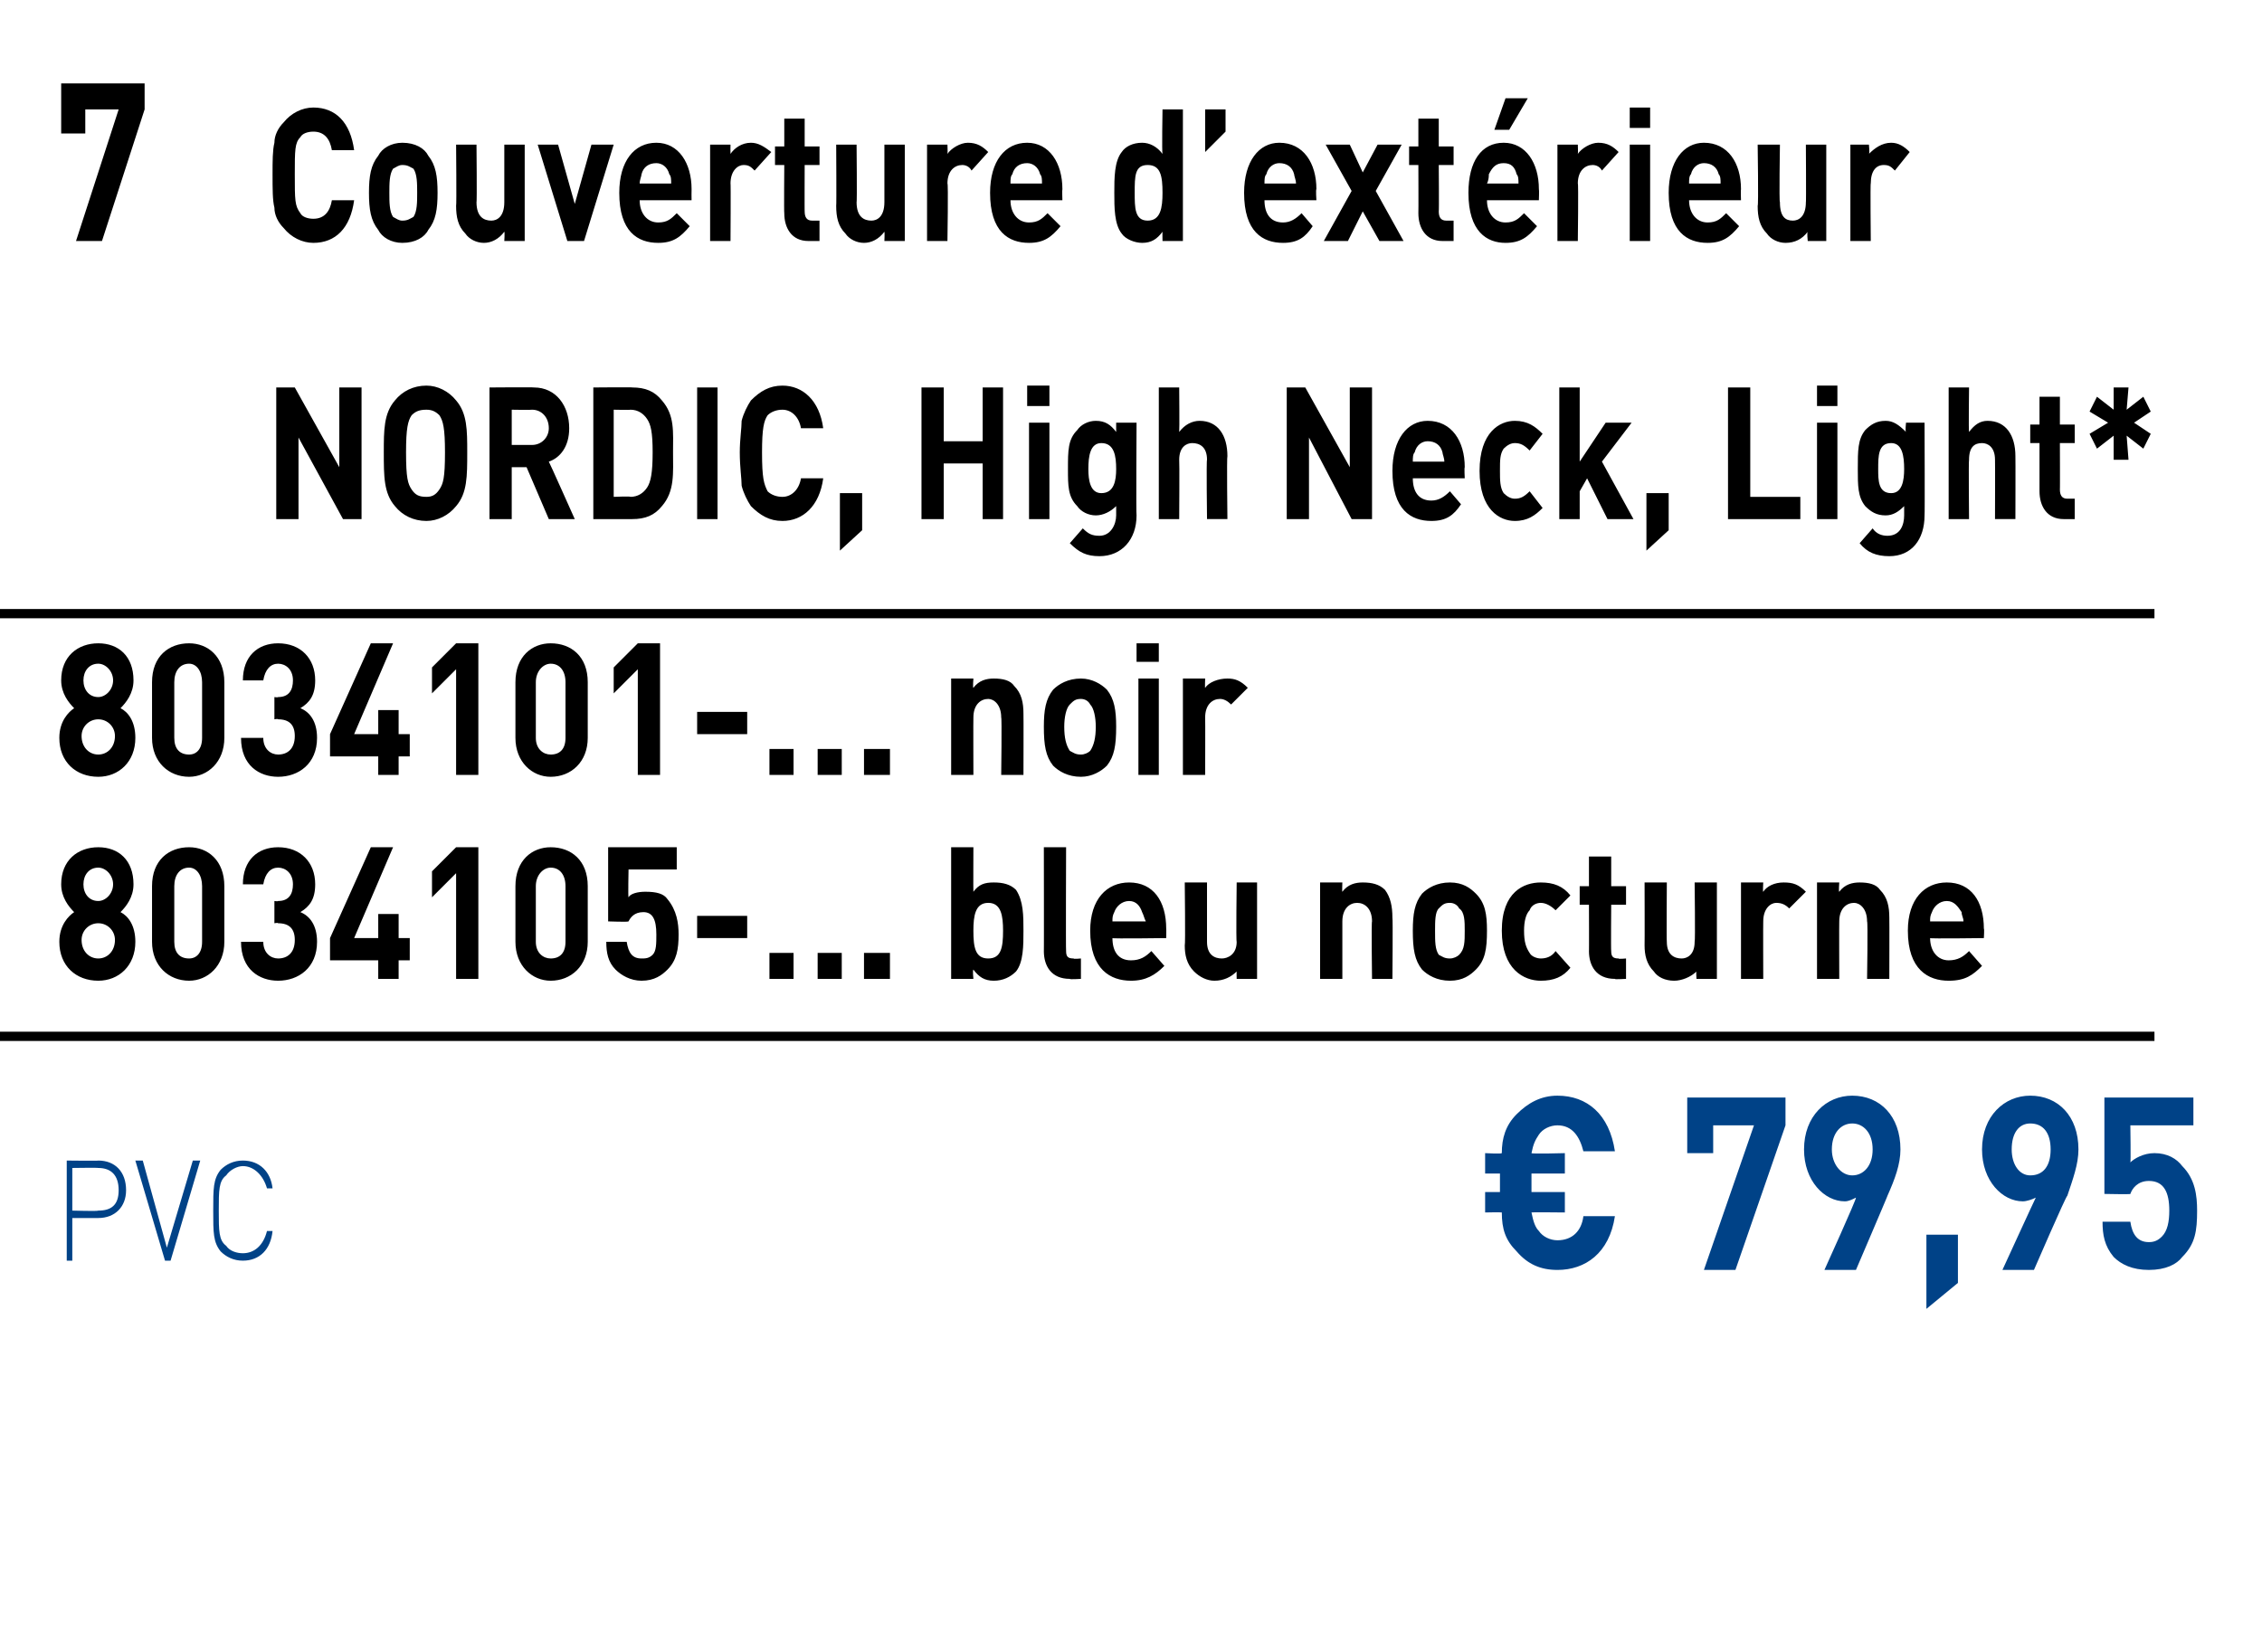
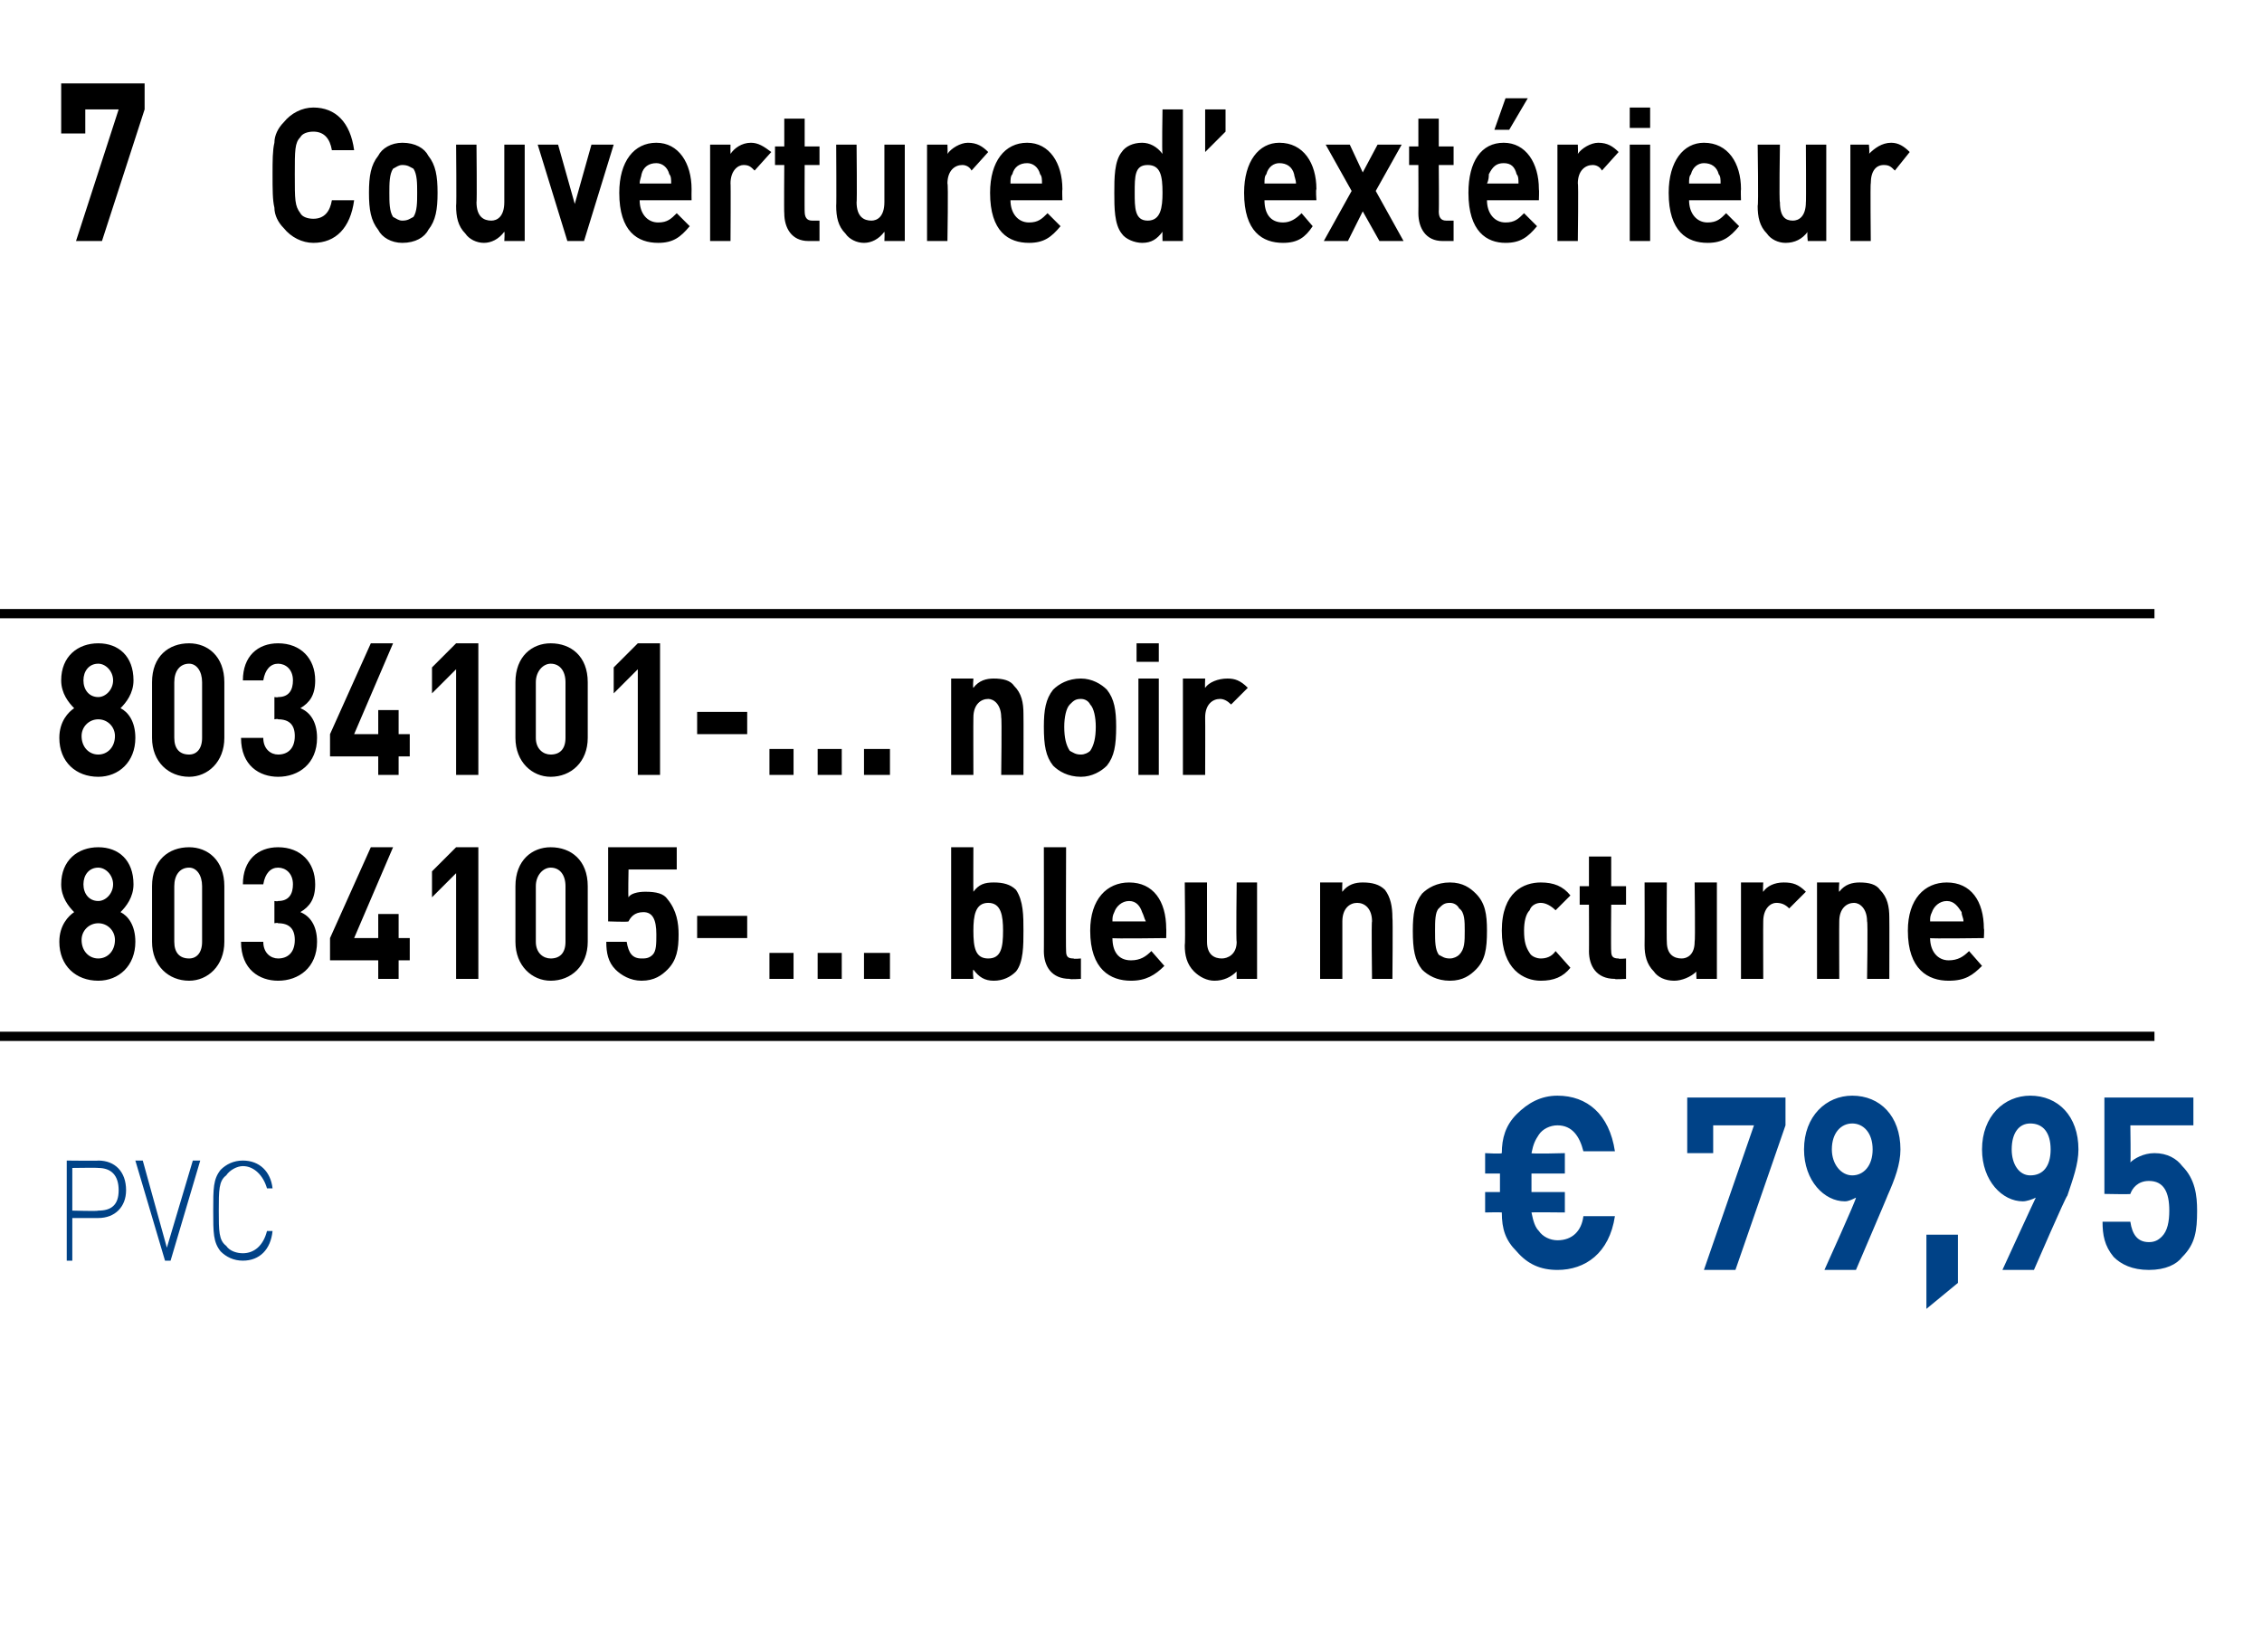
<svg xmlns="http://www.w3.org/2000/svg" version="1.1" width="122px" height="89.1px" viewBox="0 -1 122 89.1" style="top:-1px">
  <desc>7 ﻿Couverture d’ext rieur NORDIC, High Neck, Light﻿* ﻿8034101 ... noir 8034105 ... bleu nocturne﻿ ﻿﻿ ﻿﻿ ﻿€ 79,95﻿ ﻿﻿</desc>
  <defs />
  <g class="svg-textframe-paragraphrules">
    <line class="svg-paragraph-ruleabove" y1="32.1" y2="32.1" x1="0" x2="116.2" stroke="#000" stroke-width="0.5" />
    <line class="svg-paragraph-rulebelow" y1="54.9" y2="54.9" x1="0" x2="116.2" stroke="#000" stroke-width="0.5" />
  </g>
  <g id="Polygon260105">
    <path d="m5.3 64.7c.04 0-1.4 0-1.4 0l0 2.3l-.3 0l0-5.4c0 0 1.74.02 1.7 0c.9 0 1.5.6 1.5 1.6c0 .9-.6 1.5-1.5 1.5zm0-2.7c0-.02-1.4 0-1.4 0l0 2.3c0 0 1.4.04 1.4 0c.7 0 1.1-.3 1.1-1.1c0-.8-.4-1.2-1.1-1.2zm3.6 5l-1.6-5.4l.4 0l1.3 4.7l1.4-4.7l.4 0l-1.6 5.4l-.3 0zm4.2 0c-.5 0-.9-.2-1.2-.5c-.4-.5-.4-1-.4-2.2c0-1.2 0-1.7.4-2.2c.3-.3.7-.5 1.2-.5c.9 0 1.5.6 1.6 1.5c0 0-.3 0-.3 0c-.2-.7-.7-1.2-1.3-1.2c-.3 0-.7.2-.9.5c-.4.3-.4.8-.4 1.9c0 1.1 0 1.6.4 1.9c.2.3.6.4.9.4c.6 0 1.1-.4 1.3-1.2c0 0 .3 0 .3 0c-.1 1-.7 1.6-1.6 1.6zm70.9.5c-.9 0-1.6-.3-2.2-1c-.6-.6-.8-1.2-.8-2.1c-.03-.02-.9 0-.9 0l0-1.1l.8 0l0-1l-.8 0l0-1.1c0 0 .87.05.9 0c0-.8.2-1.5.8-2.1c.6-.6 1.3-1 2.2-1c1.6 0 2.8 1 3.1 3c0 0-1.7 0-1.7 0c-.2-.8-.6-1.4-1.4-1.4c-.4 0-.8.2-1 .5c-.2.3-.3.5-.4 1c.03.05 1.8 0 1.8 0l0 1.1l-1.8 0l0 1l1.8 0l0 1.1c0 0-1.78-.02-1.8 0c.1.5.2.8.4 1c.2.3.6.5 1 .5c.8 0 1.3-.5 1.4-1.3c0 0 1.7 0 1.7 0c-.3 2-1.6 2.9-3.1 2.9zm9.6 0l-1.7 0l2.7-7.8l-2.2 0l0 1.5l-1.4 0l0-3l5.3 0l0 1.5l-2.7 7.8zm8.2-4c.03-.04-1.7 4-1.7 4l-1.7 0c0 0 1.75-3.86 1.7-3.9c-.2.1-.4.2-.6.2c-1.1 0-2.2-1.1-2.2-2.8c0-1.8 1.2-2.9 2.6-2.9c1.5 0 2.6 1.1 2.6 2.9c0 .8-.3 1.6-.7 2.5zm-1.9-3.9c-.6 0-1.1.5-1.1 1.4c0 .8.5 1.4 1.1 1.4c.6 0 1.1-.5 1.1-1.4c0-.9-.5-1.4-1.1-1.4zm4 10l0-4l1.7 0l0 2.6l-1.7 1.4zm7.6-6.1c-.05-.04-1.8 4-1.8 4l-1.7 0c0 0 1.77-3.86 1.8-3.9c-.2.1-.5.2-.7.2c-1.1 0-2.2-1.1-2.2-2.8c0-1.8 1.2-2.9 2.6-2.9c1.5 0 2.6 1.1 2.6 2.9c0 .8-.3 1.6-.6 2.5zm-2-3.9c-.6 0-1 .5-1 1.4c0 .8.4 1.4 1 1.4c.7 0 1.1-.5 1.1-1.4c0-.9-.4-1.4-1.1-1.4zm8.2 7.2c-.3.4-.9.7-1.8.7c-.9 0-1.5-.3-1.9-.7c-.5-.6-.6-1.2-.6-1.9c0 0 1.5 0 1.5 0c.1.7.4 1.1 1 1.1c.3 0 .5-.1.7-.3c.3-.3.4-.8.4-1.4c0-1-.3-1.6-1.1-1.6c-.6 0-.9.4-1 .7c.04.03-1.4 0-1.4 0l0-5.2l4.8 0l0 1.5l-3.4 0c0 0 .03 2.02 0 2c.2-.2.7-.5 1.3-.5c.7 0 1.2.3 1.5.7c.7.7.8 1.6.8 2.4c0 1.1-.1 1.8-.8 2.5z" stroke="none" fill="#004287" />
  </g>
  <g id="Polygon260104">
    <path d="m5.3 51.9c-1.2 0-2.1-.8-2.1-2.1c0-.9.5-1.4.8-1.6c-.3-.3-.7-.8-.7-1.5c0-1.3.9-2 2-2c1.1 0 1.9.7 1.9 2c0 .7-.4 1.2-.7 1.5c.4.2.8.7.8 1.6c0 1.3-.9 2.1-2 2.1zm0-3.1c-.5 0-.9.4-.9.9c0 .6.4 1 .9 1c.5 0 .9-.4.9-1c0-.5-.4-.9-.9-.9zm0-3c-.5 0-.8.4-.8.9c0 .5.3.9.8.9c.4 0 .8-.4.8-.9c0-.5-.4-.9-.8-.9zm4.9 6.1c-1.1 0-2-.8-2-2.1c0 0 0-3 0-3c0-1.4.9-2.1 2-2.1c1 0 1.9.7 1.9 2.1c0 0 0 3 0 3c0 1.3-.9 2.1-1.9 2.1zm.7-5.1c0-.6-.3-1-.7-1c-.5 0-.8.4-.8 1c0 0 0 3 0 3c0 .6.3.9.8.9c.4 0 .7-.3.7-.9c0 0 0-3 0-3zm4.1 5.1c-1 0-2-.6-2-2.1c0 0 1.2 0 1.2 0c0 .6.4.9.8.9c.5 0 .9-.3.9-1c0-.6-.3-.9-.9-.9c-.01-.04-.2 0-.2 0l0-1.2c0 0 .19.03.2 0c.6 0 .8-.4.8-.9c0-.6-.4-.9-.8-.9c-.4 0-.7.3-.8.9c0 0-1.1 0-1.1 0c0-1.3.8-2 1.9-2c1.2 0 2 .8 2 2c0 .8-.3 1.2-.8 1.5c.5.2.9.7.9 1.6c0 1.4-1 2.1-2.1 2.1zm6.5-1.1l0 1l-1.1 0l0-1l-2.6 0l0-1.2l2.2-4.9l1.2 0l-2.1 4.9l1.3 0l0-1.3l1.1 0l0 1.3l.6 0l0 1.2l-.6 0zm3.1 1l0-5.7l-1.3 1.3l0-1.4l1.3-1.3l1.2 0l0 7.1l-1.2 0zm5.1.1c-1 0-1.9-.8-1.9-2.1c0 0 0-3 0-3c0-1.4.9-2.1 1.9-2.1c1.1 0 2 .7 2 2.1c0 0 0 3 0 3c0 1.3-.9 2.1-2 2.1zm.8-5.1c0-.6-.3-1-.8-1c-.4 0-.8.4-.8 1c0 0 0 3 0 3c0 .6.4.9.8.9c.5 0 .8-.3.8-.9c0 0 0-3 0-3zm5.5 4.5c-.3.3-.7.6-1.4.6c-.6 0-1.1-.3-1.4-.6c-.4-.4-.5-.9-.5-1.5c0 0 1.1 0 1.1 0c.1.6.3.9.8.9c.2 0 .4 0 .6-.2c.2-.2.2-.6.2-1.1c0-.8-.2-1.2-.7-1.2c-.5 0-.7.3-.8.5c-.02.04-1.1 0-1.1 0l0-4l3.7 0l0 1.2l-2.6 0c0 0-.03 1.52 0 1.5c.1-.2.5-.3.9-.3c.6 0 1 .1 1.2.4c.5.6.6 1.3.6 1.9c0 .8-.1 1.4-.6 1.9zm1.6-1.7l0-1.2l2.7 0l0 1.2l-2.7 0zm3.9 2.2l0-1.4l1.3 0l0 1.4l-1.3 0zm2.6 0l0-1.4l1.3 0l0 1.4l-1.3 0zm2.5 0l0-1.4l1.4 0l0 1.4l-1.4 0zm8.2-.4c-.3.3-.7.5-1.2.5c-.5 0-.8-.2-1.1-.6c-.05.05 0 .5 0 .5l-1.2 0l0-7.1l1.2 0c0 0-.01 2.39 0 2.4c.3-.4.6-.5 1.1-.5c.5 0 .9.1 1.2.4c.4.6.4 1.4.4 2.2c0 .8 0 1.7-.4 2.2zm-1.5-3.7c-.7 0-.8.7-.8 1.5c0 .9.1 1.5.8 1.5c.7 0 .8-.6.8-1.5c0-.8-.1-1.5-.8-1.5zm4.4 4.1c-1 0-1.4-.7-1.4-1.5c.01.05 0-5.6 0-5.6l1.2 0c0 0-.02 5.57 0 5.6c0 .3.1.4.4.4c0 .04.4 0 .4 0l0 1.1c0 0-.62.04-.6 0zm2.3-2.2c0 .7.3 1.2 1 1.2c.5 0 .8-.2 1.1-.5c0 0 .7.8.7.8c-.5.5-1 .8-1.8.8c-1.1 0-2.2-.6-2.2-2.7c0-1.7.9-2.6 2.1-2.6c1.3 0 2 1 2 2.5c.01-.04 0 .5 0 .5c0 0-2.93.04-2.9 0zm1.6-1.4c-.1-.3-.3-.6-.7-.6c-.4 0-.7.3-.8.6c-.1.2-.1.3-.1.5c0 0 1.8 0 1.8 0c-.1-.2-.1-.3-.2-.5zm5.1 3.6c0 0-.01-.44 0-.4c-.3.3-.7.5-1.2.5c-.4 0-.8-.2-1.1-.5c-.4-.4-.5-.9-.5-1.4c.04-.04 0-3.4 0-3.4l1.2 0c0 0 0 3.18 0 3.2c0 .7.4.9.8.9c.3 0 .8-.2.8-.9c-.04-.02 0-3.2 0-3.2l1.1 0l0 5.2l-1.1 0zm7.3 0c0 0-.04-3.11 0-3.1c0-.7-.4-1-.8-1c-.4 0-.8.3-.8 1c0-.01 0 3.1 0 3.1l-1.2 0l0-5.2l1.2 0c0 0-.02.51 0 .5c.3-.4.7-.5 1.1-.5c.5 0 .9.1 1.2.4c.3.4.4.9.4 1.5c.03.01 0 3.3 0 3.3l-1.1 0zm5.6-.5c-.3.3-.7.6-1.4.6c-.7 0-1.2-.3-1.5-.6c-.4-.5-.5-1.1-.5-2.1c0-.9.1-1.5.5-2c.3-.3.8-.6 1.5-.6c.7 0 1.1.3 1.4.6c.5.5.6 1.1.6 2c0 1-.1 1.6-.6 2.1zm-.9-3.3c-.1-.2-.3-.3-.5-.3c-.3 0-.4.1-.6.3c-.2.2-.2.7-.2 1.2c0 .6 0 1 .2 1.3c.2.1.3.2.6.2c.2 0 .4-.1.5-.2c.3-.3.3-.7.3-1.3c0-.5 0-1-.3-1.2zm4.4 3.9c-.9 0-2.1-.6-2.1-2.7c0-2.1 1.2-2.6 2.1-2.6c.7 0 1.2.2 1.6.7c0 0-.8.8-.8.8c-.2-.2-.5-.4-.8-.4c-.2 0-.5.1-.6.4c-.2.2-.3.6-.3 1.1c0 .6.1.9.3 1.2c.1.2.4.3.6.3c.3 0 .6-.1.8-.4c0 0 .8.9.8.9c-.4.5-.9.7-1.6.7zm4-.1c-1 0-1.4-.7-1.4-1.5c.01.05 0-2.5 0-2.5l-.5 0l0-1l.5 0l0-1.6l1.2 0l0 1.6l.8 0l0 1l-.8 0c0 0-.02 2.47 0 2.5c0 .3.1.4.4.4c-.02.04.4 0 .4 0l0 1.1c0 0-.64.04-.6 0zm4.4 0c0 0-.03-.44 0-.4c-.3.3-.8.5-1.2.5c-.5 0-.9-.2-1.1-.5c-.4-.4-.5-.9-.5-1.4c.01-.04 0-3.4 0-3.4l1.2 0c0 0-.02 3.18 0 3.2c0 .7.4.9.8.9c.3 0 .7-.2.7-.9c.04-.02 0-3.2 0-3.2l1.2 0l0 5.2l-1.1 0zm5-3.8c-.2-.2-.4-.3-.7-.3c-.3 0-.7.3-.7 1c-.01 0 0 3.1 0 3.1l-1.2 0l0-5.2l1.2 0c0 0-.03.53 0 .5c.2-.3.6-.5 1.1-.5c.5 0 .8.1 1.2.5c0 0-.9.9-.9.9zm4.2 3.8c0 0 .05-3.11 0-3.1c0-.7-.4-1-.7-1c-.4 0-.8.3-.8 1c-.01-.01 0 3.1 0 3.1l-1.2 0l0-5.2l1.2 0c0 0-.04.51 0 .5c.3-.4.7-.5 1.1-.5c.5 0 .9.1 1.1.4c.4.4.5.9.5 1.5c.01.01 0 3.3 0 3.3l-1.2 0zm3.4-2.2c0 .7.4 1.2 1 1.2c.5 0 .8-.2 1.1-.5c0 0 .7.8.7.8c-.5.5-.9.8-1.8.8c-1.1 0-2.2-.6-2.2-2.7c0-1.7.9-2.6 2.1-2.6c1.3 0 2 1 2 2.5c.03-.04 0 .5 0 .5c0 0-2.91.04-2.9 0zm1.7-1.4c-.2-.3-.4-.6-.8-.6c-.4 0-.7.3-.8.6c-.1.2-.1.3-.1.5c0 0 1.8 0 1.8 0c0-.2-.1-.3-.1-.5z" stroke="none" fill="#000" />
  </g>
  <g id="Polygon260103">
    <path d="m5.3 40.9c-1.2 0-2.1-.8-2.1-2.1c0-.9.5-1.4.8-1.6c-.3-.3-.7-.8-.7-1.5c0-1.3.9-2 2-2c1.1 0 1.9.7 1.9 2c0 .7-.4 1.2-.7 1.5c.4.2.8.7.8 1.6c0 1.3-.9 2.1-2 2.1zm0-3.1c-.5 0-.9.4-.9.9c0 .6.4 1 .9 1c.5 0 .9-.4.9-1c0-.5-.4-.9-.9-.9zm0-3c-.5 0-.8.4-.8.9c0 .5.3.9.8.9c.4 0 .8-.4.8-.9c0-.5-.4-.9-.8-.9zm4.9 6.1c-1.1 0-2-.8-2-2.1c0 0 0-3 0-3c0-1.4.9-2.1 2-2.1c1 0 1.9.7 1.9 2.1c0 0 0 3 0 3c0 1.3-.9 2.1-1.9 2.1zm.7-5.1c0-.6-.3-1-.7-1c-.5 0-.8.4-.8 1c0 0 0 3 0 3c0 .6.3.9.8.9c.4 0 .7-.3.7-.9c0 0 0-3 0-3zm4.1 5.1c-1 0-2-.6-2-2.1c0 0 1.2 0 1.2 0c0 .6.4.9.8.9c.5 0 .9-.3.9-1c0-.6-.3-.9-.9-.9c-.01-.04-.2 0-.2 0l0-1.2c0 0 .19.03.2 0c.6 0 .8-.4.8-.9c0-.6-.4-.9-.8-.9c-.4 0-.7.3-.8.9c0 0-1.1 0-1.1 0c0-1.3.8-2 1.9-2c1.2 0 2 .8 2 2c0 .8-.3 1.2-.8 1.5c.5.2.9.7.9 1.6c0 1.4-1 2.1-2.1 2.1zm6.5-1.1l0 1l-1.1 0l0-1l-2.6 0l0-1.2l2.2-4.9l1.2 0l-2.1 4.9l1.3 0l0-1.3l1.1 0l0 1.3l.6 0l0 1.2l-.6 0zm3.1 1l0-5.7l-1.3 1.3l0-1.4l1.3-1.3l1.2 0l0 7.1l-1.2 0zm5.1.1c-1 0-1.9-.8-1.9-2.1c0 0 0-3 0-3c0-1.4.9-2.1 1.9-2.1c1.1 0 2 .7 2 2.1c0 0 0 3 0 3c0 1.3-.9 2.1-2 2.1zm.8-5.1c0-.6-.3-1-.8-1c-.4 0-.8.4-.8 1c0 0 0 3 0 3c0 .6.4.9.8.9c.5 0 .8-.3.8-.9c0 0 0-3 0-3zm3.9 5l0-5.7l-1.3 1.3l0-1.4l1.3-1.3l1.2 0l0 7.1l-1.2 0zm3.2-2.2l0-1.2l2.7 0l0 1.2l-2.7 0zm3.9 2.2l0-1.4l1.3 0l0 1.4l-1.3 0zm2.6 0l0-1.4l1.3 0l0 1.4l-1.3 0zm2.5 0l0-1.4l1.4 0l0 1.4l-1.4 0zm7.4 0c0 0 .04-3.11 0-3.1c0-.7-.4-1-.7-1c-.4 0-.8.3-.8 1c-.01-.01 0 3.1 0 3.1l-1.2 0l0-5.2l1.2 0c0 0-.04.51 0 .5c.3-.4.7-.5 1.1-.5c.5 0 .9.1 1.1.4c.4.4.5.9.5 1.5c.01.01 0 3.3 0 3.3l-1.2 0zm5.7-.5c-.3.3-.8.6-1.4.6c-.7 0-1.2-.3-1.5-.6c-.4-.5-.5-1.1-.5-2.1c0-.9.1-1.5.5-2c.3-.3.8-.6 1.5-.6c.6 0 1.1.3 1.4.6c.4.5.5 1.1.5 2c0 1-.1 1.6-.5 2.1zm-.9-3.3c-.1-.2-.3-.3-.5-.3c-.3 0-.4.1-.6.3c-.2.2-.3.7-.3 1.2c0 .6.1 1 .3 1.3c.2.1.3.2.6.2c.2 0 .4-.1.5-.2c.2-.3.3-.7.3-1.3c0-.5-.1-1-.3-1.2zm2.6 3.8l0-5.2l1.1 0l0 5.2l-1.1 0zm-.1-6.1l0-1l1.2 0l0 1l-1.2 0zm5.1 2.3c-.2-.2-.4-.3-.6-.3c-.4 0-.8.3-.8 1c.01 0 0 3.1 0 3.1l-1.2 0l0-5.2l1.2 0c0 0-.02.53 0 .5c.2-.3.7-.5 1.2-.5c.4 0 .7.1 1.1.5c0 0-.9.9-.9.9z" stroke="none" fill="#000" />
  </g>
  <g id="Polygon260102">
-     <path d="m18.5 27l-2.4-4.4l0 4.4l-1.2 0l0-7.1l1 0l2.4 4.3l0-4.3l1.2 0l0 7.1l-1 0zm6.1-.7c-.4.5-1 .8-1.6.8c-.7 0-1.3-.3-1.7-.8c-.6-.7-.6-1.6-.6-2.9c0-1.2 0-2.1.6-2.8c.4-.5 1-.8 1.7-.8c.6 0 1.2.3 1.6.8c.6.7.6 1.6.6 2.8c0 1.3 0 2.2-.6 2.9zm-.9-4.9c-.2-.2-.4-.3-.7-.3c-.4 0-.6.1-.8.3c-.2.3-.3.7-.3 2c0 1.4.1 1.7.3 2c.2.3.4.4.8.4c.3 0 .5-.1.7-.4c.2-.3.3-.6.3-2c0-1.3-.1-1.7-.3-2zm5.9 5.6l-1.2-2.8l-.8 0l0 2.8l-1.2 0l0-7.1c0 0 2.37-.02 2.4 0c1.2 0 1.9 1 1.9 2.2c0 1-.5 1.6-1.1 1.8c.03.03 1.4 3.1 1.4 3.1l-1.4 0zm-.9-5.9c-.01.02-1.1 0-1.1 0l0 1.9c0 0 1.09 0 1.1 0c.5 0 .9-.4.9-.9c0-.6-.4-1-.9-1zm7 5.2c-.4.5-.9.7-1.6.7c.04 0-2.1 0-2.1 0l0-7.1c0 0 2.14-.02 2.1 0c.7 0 1.2.2 1.6.7c.7.8.6 1.7.6 2.8c0 1.1.1 2.1-.6 2.9zm-.8-4.7c-.2-.3-.5-.5-.9-.5c.03.02-.9 0-.9 0l0 4.7c0 0 .93-.04.9 0c.4 0 .7-.2.9-.5c.2-.3.3-.8.3-1.9c0-1.1-.1-1.5-.3-1.8zm2.7 5.4l0-7.1l1.1 0l0 7.1l-1.1 0zm4.6.1c-.7 0-1.2-.3-1.7-.8c-.2-.3-.4-.7-.5-1.1c0-.4-.1-1-.1-1.8c0-.7.1-1.3.1-1.7c.1-.4.3-.8.5-1.1c.5-.5 1-.8 1.7-.8c1.1 0 2 .8 2.2 2.3c0 0-1.2 0-1.2 0c-.1-.6-.5-1-1-1c-.3 0-.6.1-.8.3c-.2.3-.3.7-.3 2c0 1.4.1 1.7.3 2.1c.2.2.5.3.8.3c.5 0 .9-.4 1-1c0 0 1.2 0 1.2 0c-.2 1.5-1.1 2.3-2.2 2.3zm3.1 1.6l0-3.1l1.2 0l0 2l-1.2 1.1zm7.7-1.7l0-3l-2.1 0l0 3l-1.2 0l0-7.1l1.2 0l0 2.9l2.1 0l0-2.9l1.1 0l0 7.1l-1.1 0zm2.5 0l0-5.2l1.1 0l0 5.2l-1.1 0zm-.1-6.1l0-1.1l1.2 0l0 1.1l-1.2 0zm3.9 8.1c-.7 0-1.1-.2-1.6-.7c0 0 .7-.8.7-.8c.3.3.5.4.9.4c.6 0 .9-.6.9-1.1c0 0 0-.5 0-.5c-.3.3-.7.5-1.1.5c-.4 0-.8-.2-1-.5c-.5-.5-.5-1.1-.5-2c0-1 0-1.6.5-2.1c.2-.3.6-.5 1-.5c.5 0 .8.2 1.1.6c0-.02 0-.5 0-.5l1.1 0c0 0-.03 5.01 0 5c0 1.3-.8 2.2-2 2.2zm.1-6.1c-.6 0-.7.7-.7 1.4c0 .6.1 1.3.7 1.3c.7 0 .8-.7.8-1.3c0-.7-.1-1.4-.8-1.4zm5.7 4.1c0 0-.04-3.18 0-3.2c0-.7-.4-.9-.8-.9c-.3 0-.7.2-.7.9c.02.02 0 3.2 0 3.2l-1.1 0l0-7.1l1.1 0c0 0 .02 2.37 0 2.4c.3-.4.7-.6 1.1-.6c1 0 1.5.8 1.5 1.9c-.04.03 0 3.4 0 3.4l-1.1 0zm7.8 0l-2.3-4.4l0 4.4l-1.2 0l0-7.1l1 0l2.4 4.3l0-4.3l1.2 0l0 7.1l-1.1 0zm3.3-2.2c0 .7.3 1.2 1 1.2c.4 0 .7-.2 1-.5c0 0 .6.7.6.7c-.4.6-.8.9-1.6.9c-1.1 0-2.1-.6-2.1-2.7c0-1.7.8-2.7 1.9-2.7c1.3 0 2 1.1 2 2.5c-.03.02 0 .6 0 .6c0 0-2.81 0-2.8 0zm1.6-1.4c-.1-.4-.4-.6-.8-.6c-.3 0-.6.2-.7.6c-.1.1-.1.3-.1.5c0 0 1.7 0 1.7 0c0-.2-.1-.4-.1-.5zm3.9 3.7c-.8 0-1.9-.6-1.9-2.7c0-2.1 1.1-2.7 1.9-2.7c.7 0 1.1.3 1.5.7c0 0-.7.9-.7.9c-.3-.3-.5-.4-.8-.4c-.2 0-.4.1-.6.3c-.2.3-.2.6-.2 1.2c0 .5 0 .9.2 1.2c.2.2.4.3.6.3c.3 0 .5-.1.8-.4c0 0 .7.9.7.9c-.4.4-.8.7-1.5.7zm5-.1l-1.1-2.2l-.4.7l0 1.5l-1.1 0l0-7.1l1.1 0l0 4l1.4-2.1l1.4 0l-1.6 2.1l1.7 3.1l-1.4 0zm2.1 1.7l0-3.1l1.2 0l0 2l-1.2 1.1zm4.4-1.7l0-7.1l1.2 0l0 5.9l2.7 0l0 1.2l-3.9 0zm4.8 0l0-5.2l1.1 0l0 5.2l-1.1 0zm0-6.1l0-1.1l1.1 0l0 1.1l-1.1 0zm3.9 8.1c-.7 0-1.2-.2-1.6-.7c0 0 .7-.8.7-.8c.2.3.5.4.8.4c.7 0 .9-.6.9-1.1c0 0 0-.5 0-.5c-.3.3-.6.5-1 .5c-.5 0-.8-.2-1.1-.5c-.4-.5-.4-1.1-.4-2c0-1 0-1.6.4-2.1c.3-.3.6-.5 1.1-.5c.4 0 .7.2 1.1.6c-.05-.02 0-.5 0-.5l1 0c0 0 .02 5.01 0 5c0 1.3-.7 2.2-1.9 2.2zm.1-6.1c-.7 0-.7.7-.7 1.4c0 .6 0 1.3.7 1.3c.6 0 .7-.7.7-1.3c0-.7-.1-1.4-.7-1.4zm5.6 4.1c0 0 .01-3.18 0-3.2c0-.7-.4-.9-.7-.9c-.4 0-.7.2-.7.9c-.03.02 0 3.2 0 3.2l-1.1 0l0-7.1l1.1 0c0 0-.03 2.37 0 2.4c.3-.4.6-.6 1-.6c1 0 1.5.8 1.5 1.9c.01.03 0 3.4 0 3.4l-1.1 0zm3.7 0c-.9 0-1.3-.7-1.3-1.5c0 .01 0-2.6 0-2.6l-.5 0l0-1l.5 0l0-1.5l1.1 0l0 1.5l.8 0l0 1l-.8 0c0 0 .01 2.53 0 2.5c0 .3.1.5.4.5c-.01 0 .4 0 .4 0l0 1.1c0 0-.62 0-.6 0zm4.3-3.8l-.9-.7l.1 1.3l-.8 0l0-1.3l-.9.7l-.4-.8l1-.6l-1-.6l.4-.8l.9.7l0-1.2l.8 0l-.1 1.2l.9-.7l.4.8l-.9.6l.9.6l-.4.8z" stroke="none" fill="#000" />
-   </g>
+     </g>
  <g id="Polygon260101">
    <path d="m5.5 12l-1.4 0l2.3-7.1l-1.8 0l0 1.3l-1.3 0l0-2.7l4.5 0l0 1.4l-2.3 7.1zm11.4.1c-.6 0-1.2-.3-1.6-.8c-.3-.3-.5-.7-.5-1.1c-.1-.4-.1-1-.1-1.8c0-.7 0-1.3.1-1.7c0-.4.2-.8.5-1.1c.4-.5 1-.8 1.6-.8c1.2 0 2 .8 2.2 2.3c0 0-1.2 0-1.2 0c-.1-.6-.4-1-1-1c-.3 0-.6.1-.7.3c-.3.3-.3.7-.3 2c0 1.4 0 1.7.3 2.1c.1.2.4.3.7.3c.6 0 .9-.4 1-1c0 0 1.2 0 1.2 0c-.2 1.5-1 2.3-2.2 2.3zm6.2-.7c-.2.4-.7.7-1.4.7c-.6 0-1.1-.3-1.3-.7c-.4-.5-.5-1.1-.5-2c0-.9.1-1.5.5-2c.2-.4.7-.7 1.3-.7c.7 0 1.2.3 1.4.7c.4.5.5 1.1.5 2c0 .9-.1 1.5-.5 2zm-.8-3.3c-.2-.1-.3-.2-.6-.2c-.2 0-.3.1-.5.2c-.2.3-.2.8-.2 1.3c0 .5 0 1 .2 1.3c.2.1.3.2.5.2c.3 0 .4-.1.6-.2c.2-.3.2-.8.2-1.3c0-.5 0-1-.2-1.3zm4.9 3.9c0 0 .03-.48 0-.5c-.3.4-.7.6-1.1.6c-.4 0-.8-.2-1-.5c-.4-.4-.5-.9-.5-1.5c.03.02 0-3.3 0-3.3l1.1 0c0 0 .03 3.14 0 3.1c0 .8.4 1 .8 1c.3 0 .7-.2.7-1c0 .04 0-3.1 0-3.1l1.1 0l0 5.2l-1.1 0zm4.3 0l-.9 0l-1.6-5.2l1.1 0l.9 3.2l.9-3.2l1.2 0l-1.6 5.2zm3-2.2c0 .7.4 1.2 1 1.2c.5 0 .7-.2 1-.5c0 0 .7.7.7.7c-.5.6-.9.9-1.7.9c-1.1 0-2.1-.6-2.1-2.7c0-1.7.8-2.7 2-2.7c1.2 0 1.9 1.1 1.9 2.5c-.01.02 0 .6 0 .6c0 0-2.78 0-2.8 0zm1.6-1.4c-.1-.4-.4-.6-.7-.6c-.4 0-.7.2-.8.6c0 .1-.1.3-.1.5c0 0 1.7 0 1.7 0c0-.2 0-.4-.1-.5zm4.6-.2c-.2-.2-.3-.3-.6-.3c-.3 0-.7.3-.7 1c.02-.04 0 3.1 0 3.1l-1.1 0l0-5.2l1.1 0c0 0-.01.49 0 .5c.2-.3.6-.6 1.1-.6c.4 0 .7.2 1.1.5c0 0-.9 1-.9 1zm2.9 3.8c-.9 0-1.3-.7-1.3-1.5c-.02.01 0-2.6 0-2.6l-.5 0l0-1l.5 0l0-1.5l1.1 0l0 1.5l.8 0l0 1l-.8 0c0 0-.01 2.53 0 2.5c0 .3.1.5.4.5c-.03 0 .4 0 .4 0l0 1.1c0 0-.63 0-.6 0zm4.1 0c0 0 .02-.48 0-.5c-.3.4-.7.6-1.1.6c-.4 0-.8-.2-1-.5c-.4-.4-.5-.9-.5-1.5c.02.02 0-3.3 0-3.3l1.1 0c0 0 .03 3.14 0 3.1c0 .8.4 1 .8 1c.3 0 .7-.2.7-1c0 .04 0-3.1 0-3.1l1.1 0l0 5.2l-1.1 0zm4.7-3.8c-.1-.2-.3-.3-.5-.3c-.4 0-.8.3-.8 1c.05-.04 0 3.1 0 3.1l-1.1 0l0-5.2l1.1 0c0 0 .02.49 0 .5c.2-.3.7-.6 1.1-.6c.5 0 .8.2 1.1.5c0 0-.9 1-.9 1zm2.1 1.6c0 .7.4 1.2 1 1.2c.5 0 .7-.2 1-.5c0 0 .7.7.7.7c-.5.6-.9.9-1.7.9c-1.1 0-2.1-.6-2.1-2.7c0-1.7.8-2.7 2-2.7c1.2 0 1.9 1.1 1.9 2.5c-.02.02 0 .6 0 .6c0 0-2.79 0-2.8 0zm1.6-1.4c-.1-.4-.4-.6-.7-.6c-.4 0-.7.2-.8.6c-.1.1-.1.3-.1.5c0 0 1.7 0 1.7 0c0-.2 0-.4-.1-.5zm6.6 3.6c0 0-.01-.49 0-.5c-.3.4-.6.6-1.1.6c-.4 0-.9-.2-1.1-.5c-.4-.5-.4-1.4-.4-2.2c0-.8 0-1.7.4-2.2c.2-.3.6-.5 1.1-.5c.4 0 .8.2 1.1.6c-.04-.05 0-2.4 0-2.4l1.1 0l0 7.1l-1.1 0zm-.8-4.1c-.7 0-.7.6-.7 1.5c0 .8 0 1.5.7 1.5c.7 0 .8-.7.8-1.5c0-.9-.1-1.5-.8-1.5zm3.1-.7l0-2.3l1.1 0l0 1.2l-1.1 1.1zm3.2 2.6c0 .7.3 1.2 1 1.2c.4 0 .7-.2 1-.5c0 0 .6.7.6.7c-.4.6-.8.9-1.6.9c-1.1 0-2.1-.6-2.1-2.7c0-1.7.8-2.7 1.9-2.7c1.3 0 2 1.1 2 2.5c-.04.02 0 .6 0 .6c0 0-2.81 0-2.8 0zm1.6-1.4c-.1-.4-.4-.6-.8-.6c-.3 0-.6.2-.7.6c-.1.1-.1.3-.1.5c0 0 1.7 0 1.7 0c0-.2-.1-.4-.1-.5zm4.6 3.6l-.9-1.6l-.8 1.6l-1.3 0l1.5-2.7l-1.4-2.5l1.3 0l.7 1.5l.8-1.5l1.3 0l-1.4 2.5l1.5 2.7l-1.3 0zm3.4 0c-.9 0-1.3-.7-1.3-1.5c.01.01 0-2.6 0-2.6l-.5 0l0-1l.5 0l0-1.5l1.1 0l0 1.5l.8 0l0 1l-.8 0c0 0 .02 2.53 0 2.5c0 .3.1.5.4.5c0 0 .4 0 .4 0l0 1.1c0 0-.6 0-.6 0zm2.4-2.2c0 .7.4 1.2 1 1.2c.5 0 .7-.2 1-.5c0 0 .7.7.7.7c-.5.6-.9.9-1.7.9c-1 0-2-.6-2-2.7c0-1.7.7-2.7 1.9-2.7c1.2 0 1.9 1.1 1.9 2.5c.02.02 0 .6 0 .6c0 0-2.75 0-2.8 0zm1.6-1.4c-.1-.4-.3-.6-.7-.6c-.4 0-.6.2-.8.6c0 .1 0 .3-.1.5c0 0 1.7 0 1.7 0c0-.2 0-.4-.1-.5zm-.4-2.4l-.8 0l.6-1.7l1.2 0l-1 1.7zm5 2.2c-.1-.2-.3-.3-.5-.3c-.4 0-.8.3-.8 1c.04-.04 0 3.1 0 3.1l-1.1 0l0-5.2l1.1 0c0 0 .02.49 0 .5c.2-.3.7-.6 1.1-.6c.5 0 .8.2 1.1.5c0 0-.9 1-.9 1zm1.5 3.8l0-5.2l1.1 0l0 5.2l-1.1 0zm0-6.1l0-1.1l1.1 0l0 1.1l-1.1 0zm3.2 3.9c0 .7.4 1.2 1 1.2c.5 0 .7-.2 1-.5c0 0 .7.7.7.7c-.5.6-.9.9-1.7.9c-1.1 0-2.1-.6-2.1-2.7c0-1.7.8-2.7 1.9-2.7c1.3 0 2 1.1 2 2.5c-.02.02 0 .6 0 .6c0 0-2.79 0-2.8 0zm1.6-1.4c-.1-.4-.4-.6-.8-.6c-.3 0-.6.2-.7.6c-.1.1-.1.3-.1.5c0 0 1.7 0 1.7 0c0-.2 0-.4-.1-.5zm4.8 3.6c0 0-.05-.48 0-.5c-.3.4-.7.6-1.2.6c-.4 0-.8-.2-1-.5c-.4-.4-.5-.9-.5-1.5c.05.02 0-3.3 0-3.3l1.2 0c0 0-.05 3.14 0 3.1c0 .8.3 1 .7 1c.3 0 .7-.2.7-1c.02.04 0-3.1 0-3.1l1.1 0l0 5.2l-1 0zm4.7-3.8c-.2-.2-.3-.3-.6-.3c-.4 0-.7.3-.7 1c-.03-.04 0 3.1 0 3.1l-1.1 0l0-5.2l1 0c0 0 .05.49 0 .5c.3-.3.7-.6 1.2-.6c.4 0 .7.2 1 .5c0 0-.8 1-.8 1z" stroke="none" fill="#000" />
  </g>
</svg>